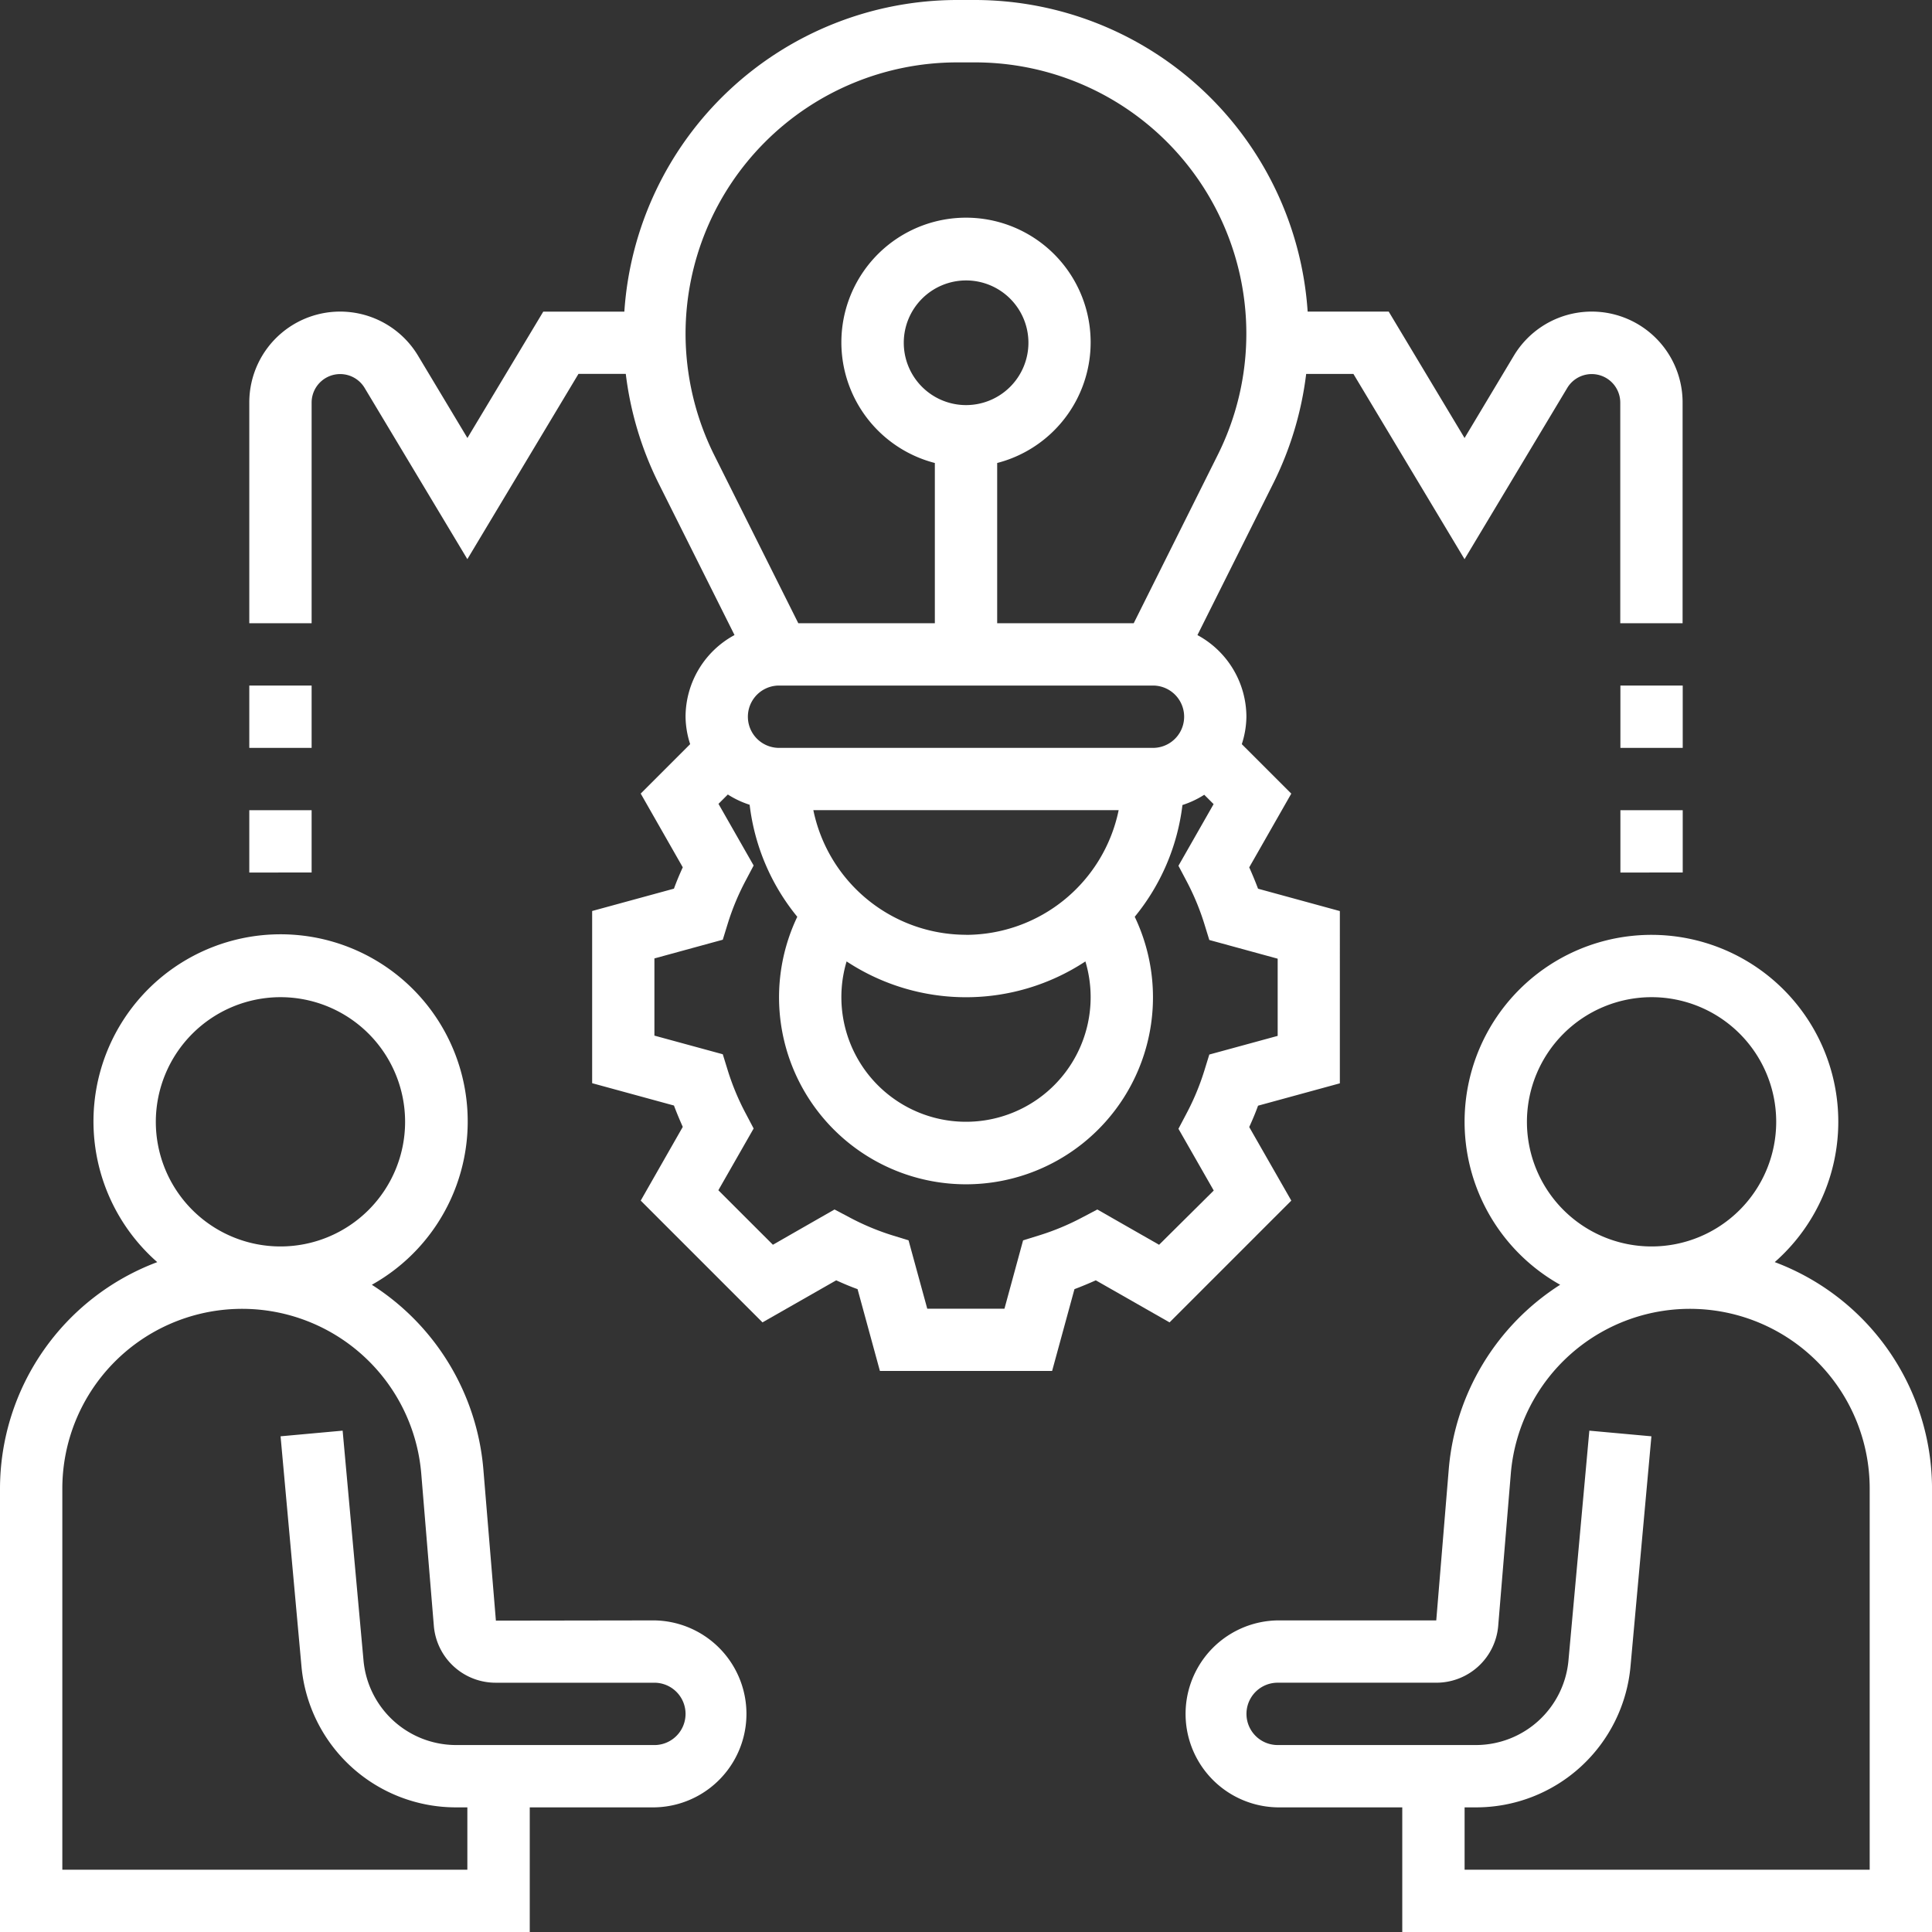
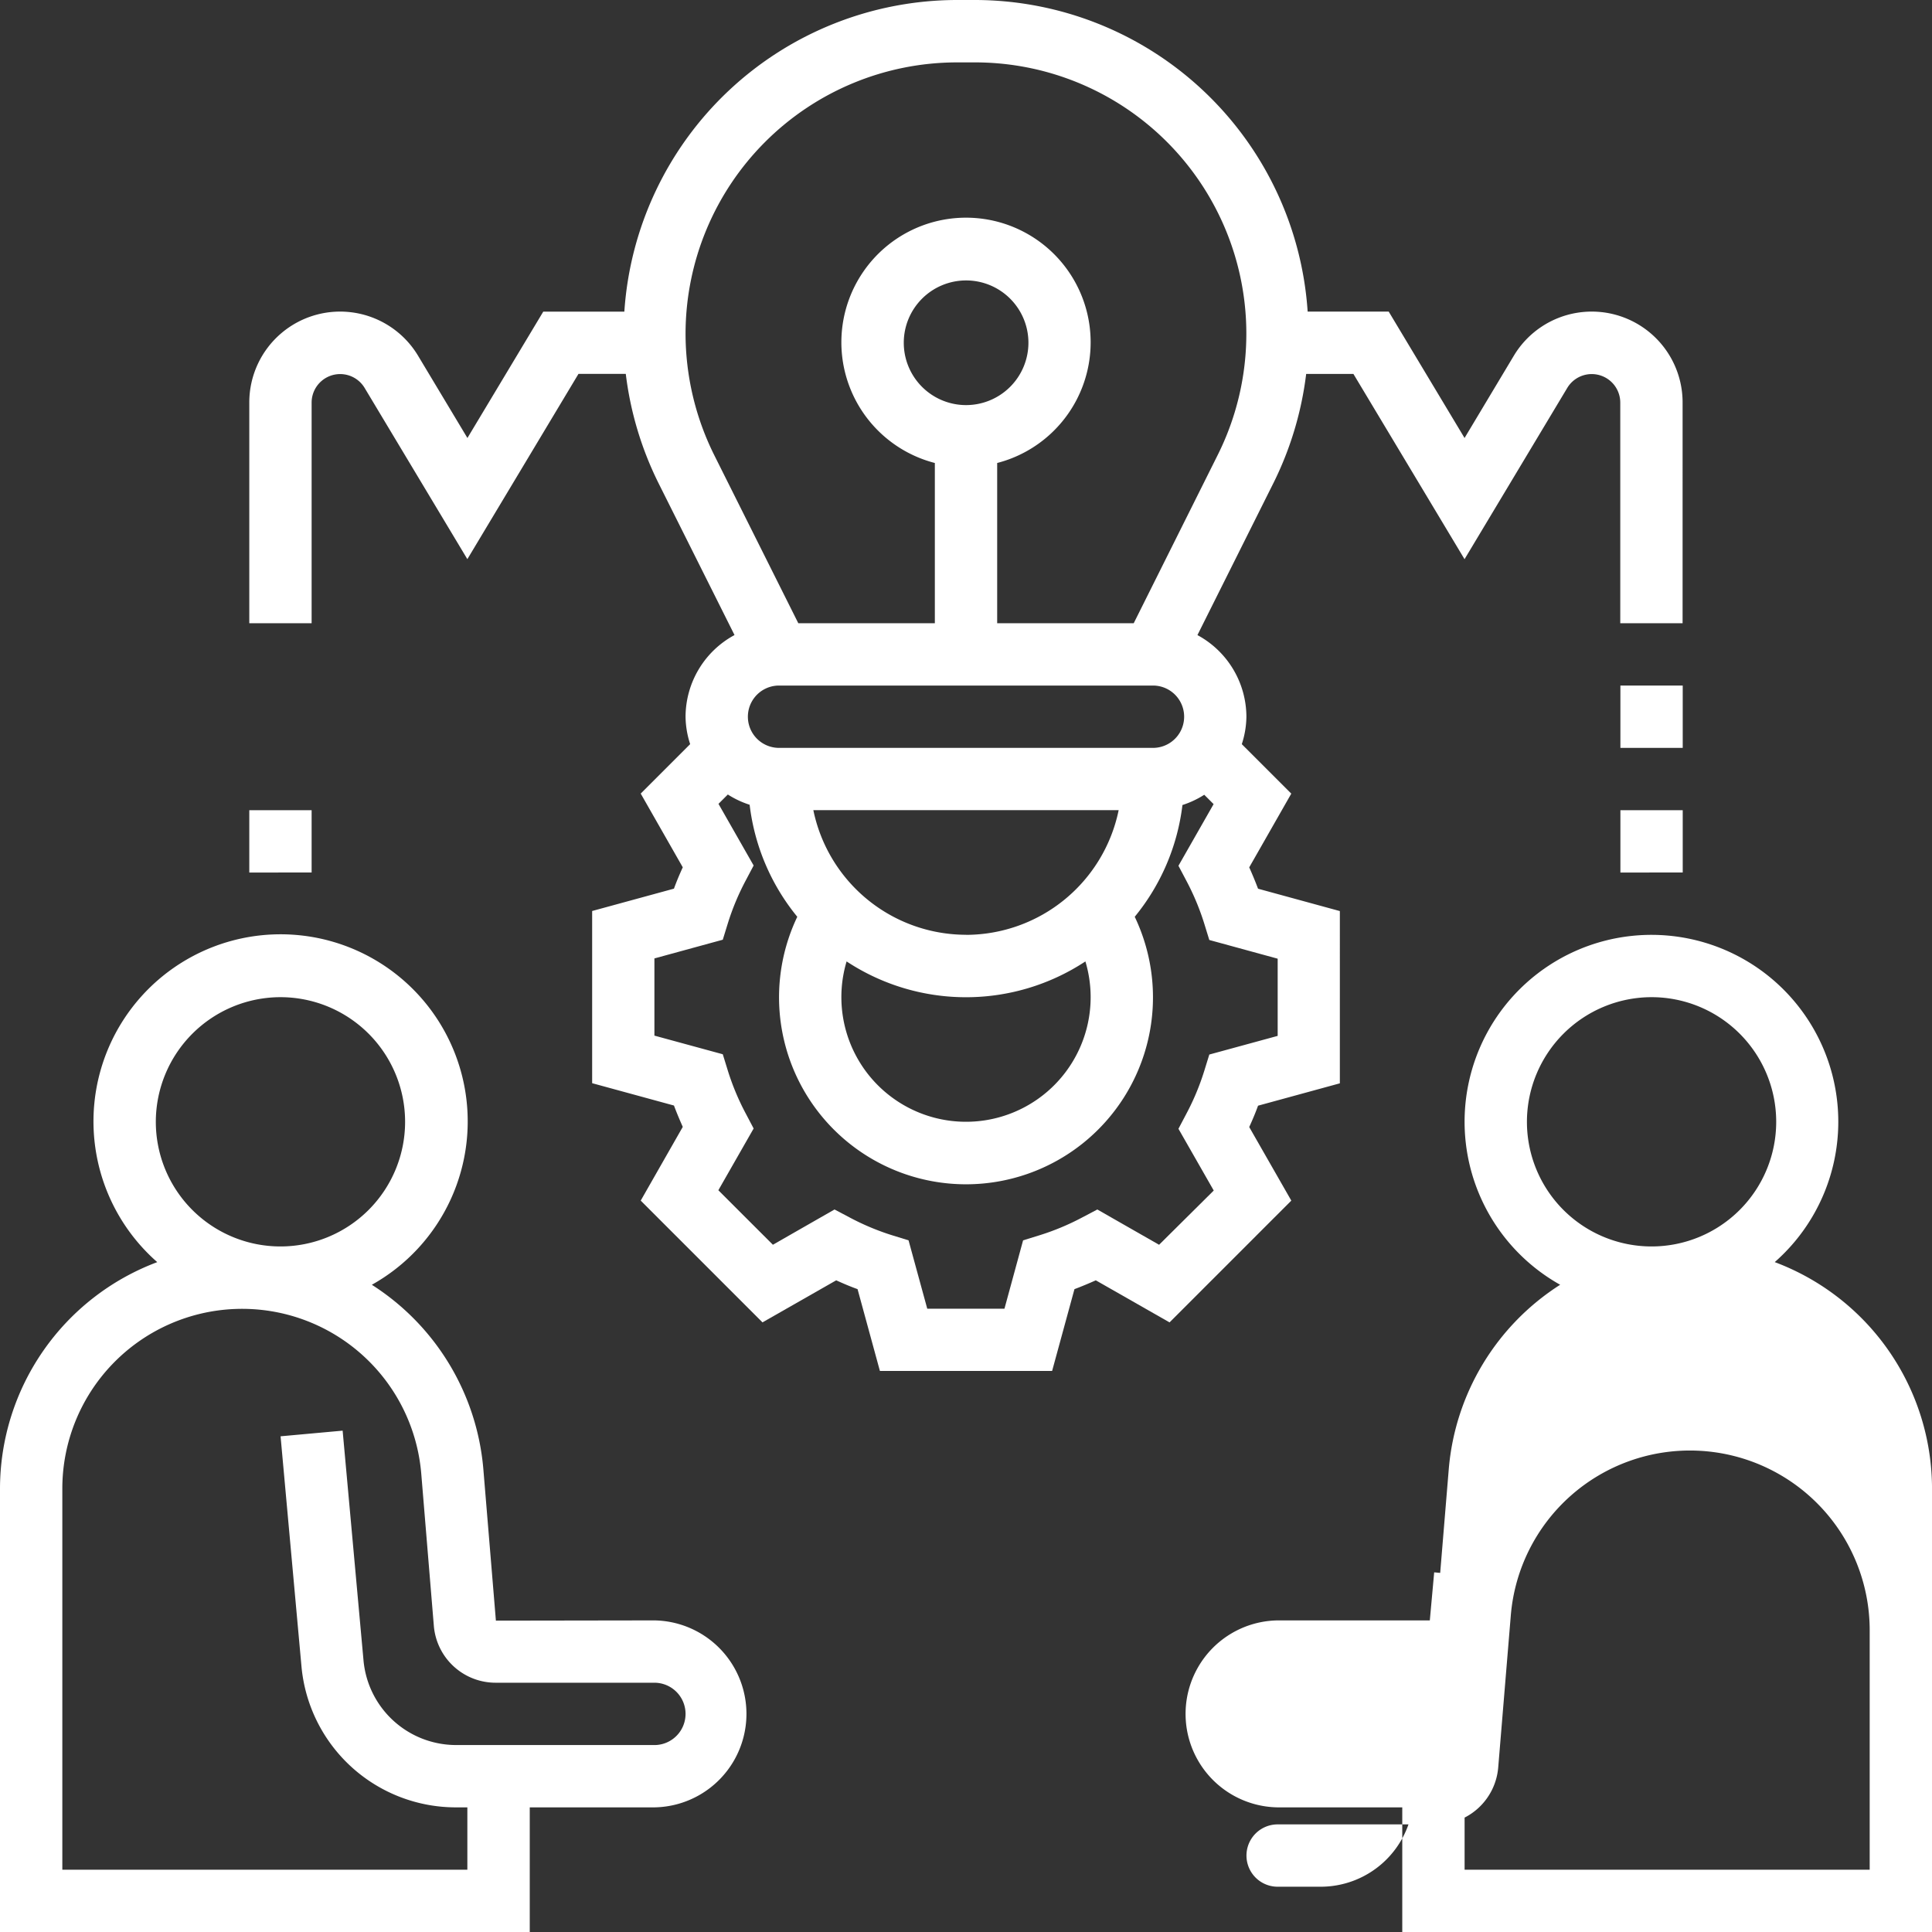
<svg xmlns="http://www.w3.org/2000/svg" width="87.597" height="87.597" viewBox="0 0 87.597 87.597">
  <rect x="0" y="0" width="87.597" height="87.597" fill="#333333" stroke="none" />
  <g id="グループ_55312" data-name="グループ 55312" transform="translate(-1 -1)">
-     <path id="パス_124815" data-name="パス 124815" d="M65.778,45.838a8.472,8.472,0,1,0-9.729,1.027A11.006,11.006,0,0,0,51,55.2l-.569,6.883H43.239a4.239,4.239,0,0,0,0,8.477H48.89v5.651H72.909V56.105A10.982,10.982,0,0,0,65.778,45.838ZM60.193,33.826a5.651,5.651,0,1,1-5.651,5.651A5.657,5.657,0,0,1,60.193,33.826Zm9.89,39.56H51.716V70.56h.49a7.028,7.028,0,0,0,7.035-6.424l.945-10.4-2.814-.256-.945,10.4a4.217,4.217,0,0,1-4.22,3.854H43.239a1.413,1.413,0,1,1,0-2.826h7.187a2.814,2.814,0,0,0,2.814-2.581l.571-6.895a8.15,8.15,0,0,1,16.272.673Z" transform="translate(15.689 12.386)" fill="#fff" />
+     <path id="パス_124815" data-name="パス 124815" d="M65.778,45.838a8.472,8.472,0,1,0-9.729,1.027A11.006,11.006,0,0,0,51,55.2l-.569,6.883H43.239a4.239,4.239,0,0,0,0,8.477H48.89v5.651H72.909V56.105A10.982,10.982,0,0,0,65.778,45.838ZM60.193,33.826a5.651,5.651,0,1,1-5.651,5.651A5.657,5.657,0,0,1,60.193,33.826Zm9.89,39.56H51.716V70.56h.49l.945-10.4-2.814-.256-.945,10.4a4.217,4.217,0,0,1-4.22,3.854H43.239a1.413,1.413,0,1,1,0-2.826h7.187a2.814,2.814,0,0,0,2.814-2.581l.571-6.895a8.15,8.15,0,0,1,16.272.673Z" transform="translate(15.689 12.386)" fill="#fff" />
    <path id="パス_124816" data-name="パス 124816" d="M30.67,62.083l-7.186.011L22.913,55.2a11.014,11.014,0,0,0-5.054-8.334,8.484,8.484,0,1,0-9.729-1.027A10.982,10.982,0,0,0,1,56.105V76.211H25.019V70.56H30.67a4.239,4.239,0,0,0,0-8.477ZM13.716,33.826a5.651,5.651,0,1,1-5.651,5.651A5.657,5.657,0,0,1,13.716,33.826ZM30.67,67.734H21.7a4.217,4.217,0,0,1-4.22-3.854l-.945-10.4-2.814.256.945,10.4A7.028,7.028,0,0,0,21.7,70.56h.49v2.826H3.826V56.105A8.151,8.151,0,0,1,20.1,55.433l.571,6.906a2.811,2.811,0,0,0,2.813,2.57H30.67a1.413,1.413,0,0,1,0,2.826Z" transform="translate(0 12.386)" fill="#fff" />
    <path id="パス_124817" data-name="パス 124817" d="M54.337,52.1c.147-.321.283-.643.4-.968l3.709-1.014V42.308l-3.709-1.014c-.122-.324-.256-.647-.4-.968l1.907-3.343L54,34.74a4.127,4.127,0,0,0,.209-1.245,4.223,4.223,0,0,0-2.22-3.7l3.449-6.9a15.254,15.254,0,0,0,1.481-4.941h2.142l5.038,8.4,4.661-7.771a1.294,1.294,0,0,1,2.4.667V29.257h2.826V19.248a4.119,4.119,0,0,0-7.652-2.119L64.1,20.859l-3.439-5.731H56.986A15.136,15.136,0,0,0,41.908,1h-.825A15.136,15.136,0,0,0,26.005,15.129H22.329L18.89,20.859l-2.238-3.73A4.119,4.119,0,0,0,9,19.248V29.257h2.826V19.248a1.294,1.294,0,0,1,2.4-.665l4.661,7.769,5.038-8.4H26.07A15.233,15.233,0,0,0,27.551,22.9L31,29.793a4.223,4.223,0,0,0-2.22,3.7,4.144,4.144,0,0,0,.209,1.246l-2.242,2.242,1.907,3.343c-.147.321-.283.643-.4.968l-3.709,1.013v7.807l3.709,1.013c.122.325.257.647.4.968l-1.907,3.343,5.521,5.521,3.343-1.907c.321.147.643.283.968.4l1.013,3.709H45.4l1.013-3.709c.325-.122.647-.257.968-.4l3.343,1.907,5.521-5.521Zm-7.19-5.886a5.651,5.651,0,1,1-11.065-1.623,9.837,9.837,0,0,0,10.827,0A5.643,5.643,0,0,1,47.147,46.211ZM33.019,32.083H49.973a1.413,1.413,0,1,1,0,2.826H33.019a1.413,1.413,0,1,1,0-2.826Zm8.477,11.3a7.078,7.078,0,0,1-6.922-5.651H48.417A7.078,7.078,0,0,1,41.5,43.386ZM28.78,16.129a12.316,12.316,0,0,1,12.3-12.3h.825a12.3,12.3,0,0,1,11,17.806L49.1,29.257H42.909V21.992a5.651,5.651,0,1,0-2.826,0v7.265H33.892l-3.813-7.625A12.382,12.382,0,0,1,28.78,16.129ZM41.5,19.367a2.826,2.826,0,1,1,2.826-2.826A2.829,2.829,0,0,1,41.5,19.367ZM50.25,57.438l-2.8-1.6-.687.362a11.284,11.284,0,0,1-1.937.808l-.742.229-.845,3.1h-3.5l-.848-3.1-.742-.229A11.278,11.278,0,0,1,36.22,56.2l-.685-.362L32.74,57.437l-2.473-2.471,1.6-2.8-.362-.687a11.284,11.284,0,0,1-.808-1.937l-.229-.742-3.1-.845v-3.5l3.1-.848.229-.742a11.277,11.277,0,0,1,.808-1.938l.362-.685-1.594-2.795.424-.424a4.226,4.226,0,0,0,.989.465,9.841,9.841,0,0,0,2.16,5.079,8.477,8.477,0,1,0,15.3,0A9.847,9.847,0,0,0,51.309,37.5a4.252,4.252,0,0,0,.989-.465l.424.424-1.594,2.795.362.685a11.343,11.343,0,0,1,.808,1.938l.229.742,3.1.848v3.5l-3.1.846-.229.742a11.264,11.264,0,0,1-.808,1.937l-.362.687,1.6,2.8Z" transform="translate(3.303)" fill="#fff" />
    <path id="パス_124818" data-name="パス 124818" d="M53,27h2.826v2.826H53Z" transform="translate(21.469 10.734)" fill="#fff" />
    <path id="パス_124819" data-name="パス 124819" d="M53,23h2.826v2.826H53Z" transform="translate(21.469 9.083)" fill="#fff" />
    <path id="パス_124820" data-name="パス 124820" d="M9,27h2.826v2.826H9Z" transform="translate(3.303 10.734)" fill="#fff" />
-     <path id="パス_124821" data-name="パス 124821" d="M9,23h2.826v2.826H9Z" transform="translate(3.303 9.083)" fill="#fff" />
  </g>
</svg>